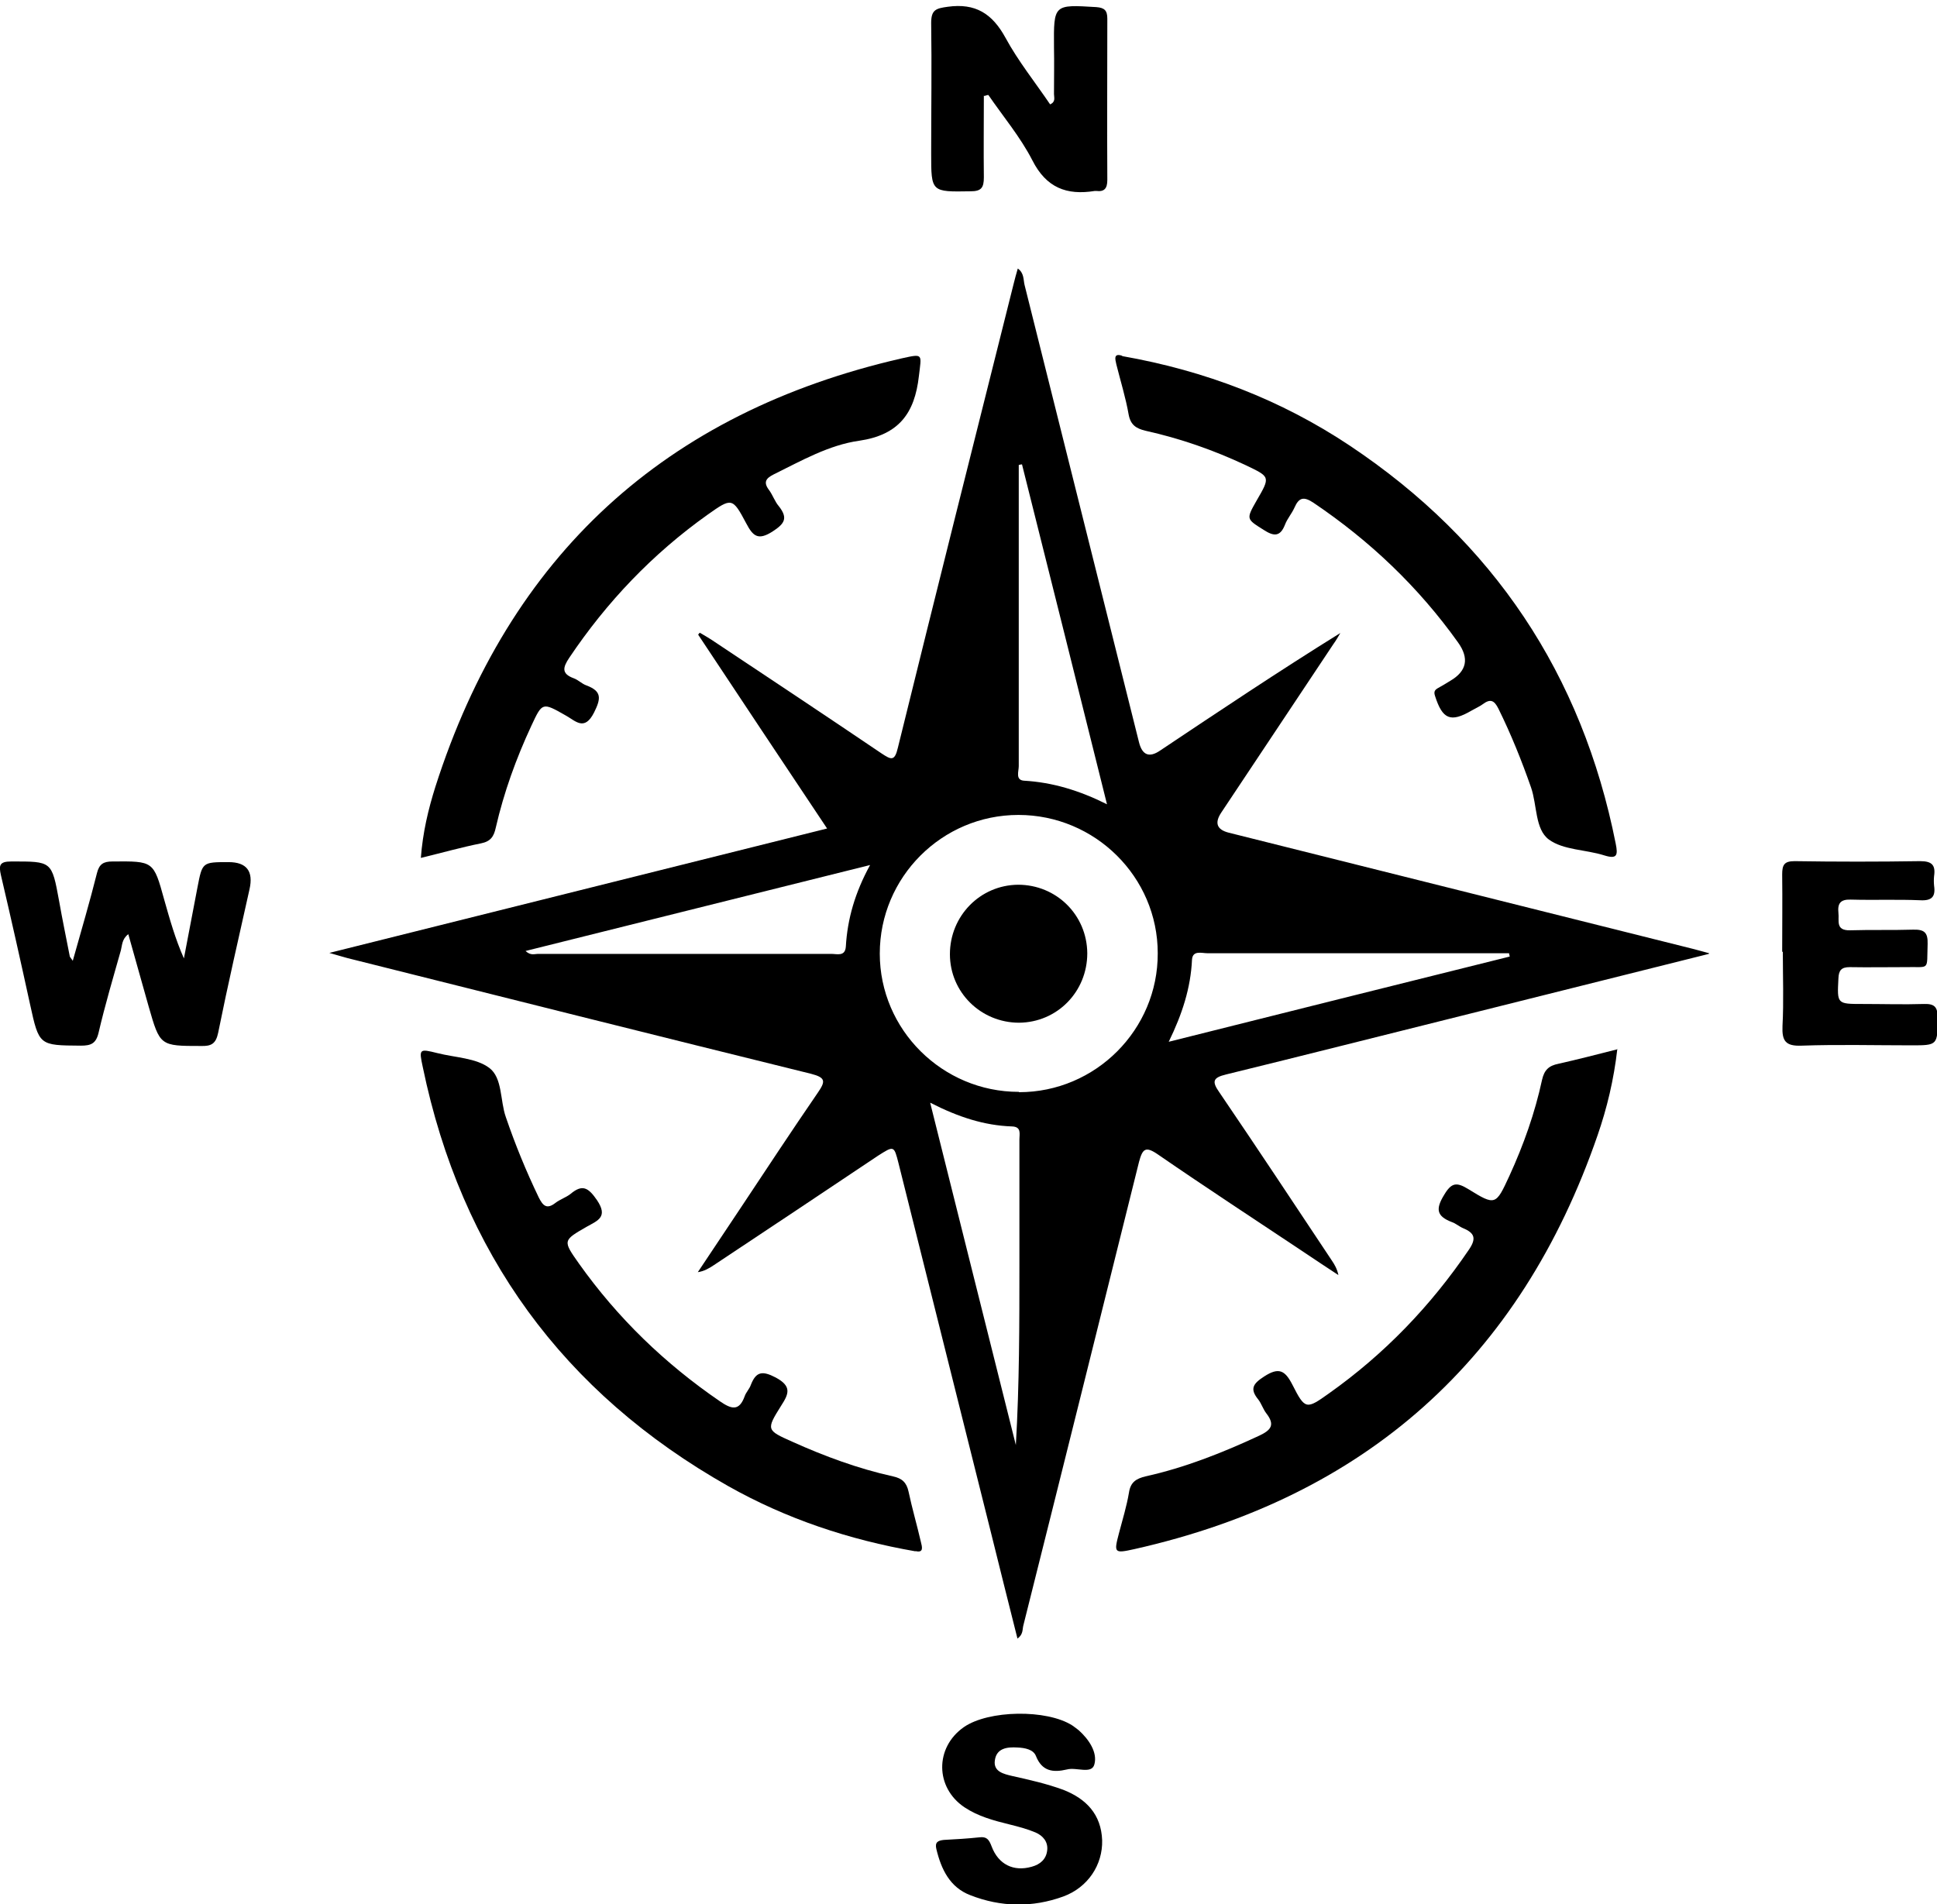
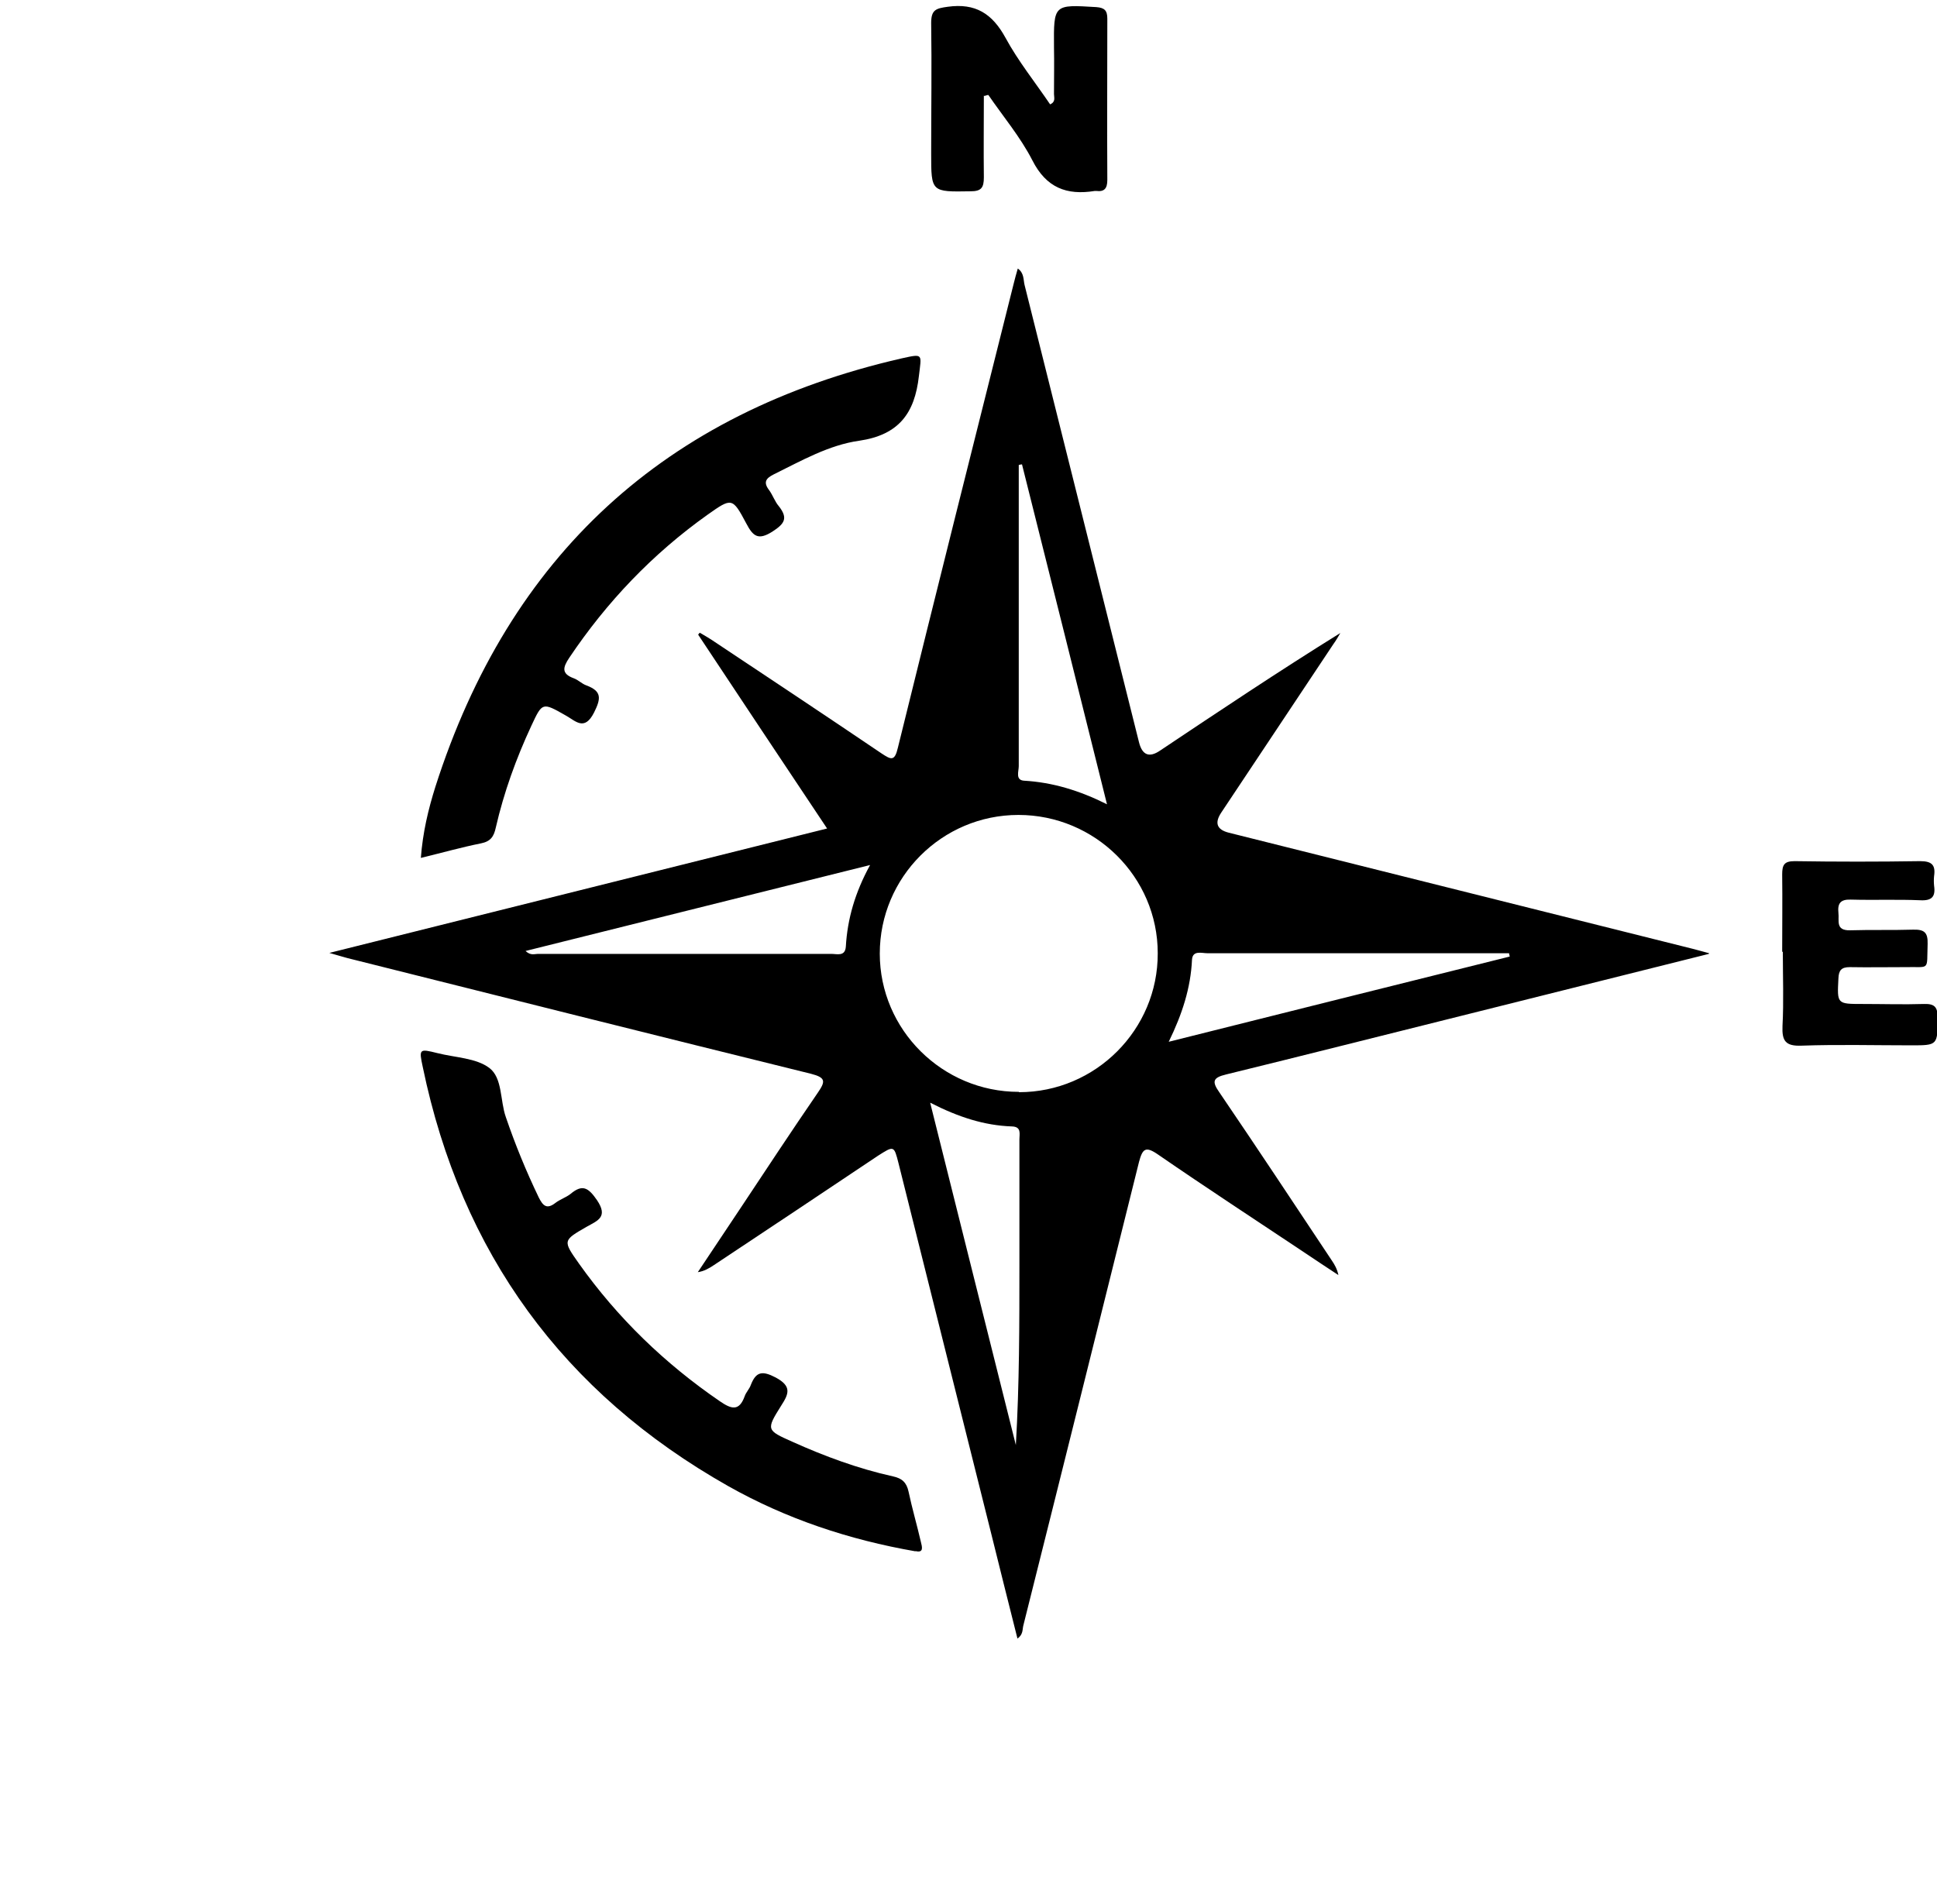
<svg xmlns="http://www.w3.org/2000/svg" version="1.1" viewBox="0 0 599.3 589.3">
  <path class="cls-1" d="M528.7,295.2c-26.7,6.7-51.9,13-77.1,19.3-24.1,6-48.1,12.1-72.2,18-4.2,1-4.5,2.2-2.1,5.6,11.7,17.2,23.2,34.6,34.7,51.9.9,1.3,1.7,2.7,2.1,4.6-3.7-2.4-7.4-4.9-11-7.3-15-10-30-19.8-44.8-30-3.9-2.7-4.8-1.8-5.9,2.3-11.9,47.8-23.8,95.7-35.8,143.5-.3,1.2,0,2.7-1.8,4-2.8-11.2-5.6-22.2-8.3-33.2-9.5-38-19-75.9-28.5-113.9-1.4-5.5-1.4-5.5-6.4-2.3-16.9,11.3-33.8,22.6-50.7,33.8-1.5,1-3,1.9-5,2.2,4.4-6.6,8.8-13.2,13.2-19.8,7.9-11.9,15.8-23.9,23.9-35.7,2.4-3.5,2.6-4.7-2.1-5.9-47.8-11.8-95.6-23.8-143.4-35.8-1.4-.4-2.9-.8-5.6-1.6,52-13,102.7-25.7,154-38.5-13.6-20.4-26.8-40.2-39.9-60,.2-.2.3-.4.5-.6,1.2.7,2.4,1.4,3.5,2.1,17.6,11.7,35.2,23.4,52.8,35.3,2.9,1.9,4,2.5,5-1.8,11.8-47.9,23.8-95.7,35.8-143.5.4-1.6.8-3.1,1.3-4.8,2,1.4,1.7,3.5,2.1,5.1,11.8,47.2,23.6,94.3,35.4,141.5q1.5,6,6.5,2.6c18.4-12.3,36.8-24.6,55.8-36.4-.7,1.2-1.4,2.4-2.2,3.5-11.5,17.3-23.1,34.7-34.6,52q-3.3,4.9,2.3,6.3c47.8,12,95.6,23.9,143.4,35.9,1.3.3,2.5.7,5.2,1.4ZM315.3,338c23.7,0,43-19.4,42.9-43,0-23.6-19.4-42.8-43.1-42.8-23.7,0-42.9,19.3-42.9,42.9,0,23.6,19.4,42.8,43,42.8ZM269.2,267.7c-36.2,9-71.2,17.8-106.6,26.6,1.6,1.5,2.8.9,3.8.9,13.8,0,27.6,0,41.4,0,16.5,0,32.9,0,49.4,0,1.8,0,4.3.9,4.5-2.3.5-8.5,2.8-16.6,7.5-25.2ZM467.1,296.1c0-.4-.2-.8-.2-1.1-11.3,0-22.6,0-33.9,0-19.8,0-39.6,0-59.4,0-1.8,0-4.6-1-4.8,2-.4,8.7-3,16.8-7.2,25.4,35.8-9,70.7-17.7,105.6-26.4ZM287.8,341.3c9,35.9,17.7,70.9,26.5,105.9,1.1-18.8,1.1-37.5,1.1-56.1,0-12.8,0-25.7,0-38.5,0-1.7.7-3.9-2.3-4-8.6-.3-16.6-2.9-25.2-7.3ZM316.3,143.7c-.4,0-.7.1-1.1.2,0,9.4,0,18.9,0,28.3,0,21.6,0,43.3,0,64.9,0,1.6-1.1,4.3,1.6,4.5,8.8.5,17.1,3,25.7,7.3-8.9-35.8-17.6-70.5-26.3-105.2Z" />
  <path class="cls-1" d="M283.3,480.1c-20.7-3.6-40.1-10.1-58-20.2-51.1-28.9-82.6-72.2-94.5-129.7-1.2-5.6-1.1-5.7,4.5-4.3,5.5,1.4,12,1.5,16.1,4.6,4.1,3.1,3.3,10.1,5.1,15.2,2.9,8.5,6.3,16.8,10.2,24.9,1.3,2.6,2.5,3.7,5.1,1.7,1.4-1.1,3.3-1.7,4.7-2.8,3.7-3.1,5.5-2,8.2,1.9,3.5,5.2.3,6.3-3.1,8.2-7.5,4.3-7.5,4.3-2.5,11.4,12,16.9,26.6,31,43.7,42.7,3.5,2.4,5.9,3.1,7.6-1.6.4-1.2,1.5-2.3,1.9-3.5,1.6-4.1,3.5-4.5,7.7-2.3,5,2.7,4.1,5,1.7,8.7-4.7,7.5-4.6,7.6,3.5,11.2,10,4.5,20.3,8.3,31.1,10.7,2.8.6,4.2,1.9,4.8,4.7,1.1,5.2,2.6,10.3,3.8,15.5.4,1.6,1,3.6-1.7,2.9Z" />
  <path class="cls-1" d="M130.2,265.6c.6-8,2.3-15.1,4.5-22.1,22.9-71.6,71-115.8,144.3-132.6,6.8-1.5,6.1-1.4,5.3,5.5-1.3,11.5-6.2,18.2-18.5,20-9.3,1.3-17.9,6.2-26.4,10.4-2.4,1.2-3.3,2.4-1.5,4.8,1.2,1.6,1.8,3.6,3.1,5.1,2.9,3.7,1.7,5.4-2,7.8-4.4,2.8-6,1.5-8.1-2.5-4.3-8.1-4.5-8-12-2.7-17,12.1-31.2,27-42.8,44.3-2,3-2.4,4.9,1.4,6.3,1.4.5,2.5,1.7,3.9,2.2,4.8,1.8,4.6,4,2.4,8.4-3,5.9-5.7,2.6-8.8.9-7.2-4.1-7.2-4.1-10.6,3.2-4.7,10.1-8.5,20.6-11,31.5-.6,2.8-1.6,4.3-4.6,4.9-6,1.2-12,2.9-18.6,4.5Z" />
-   <path class="cls-1" d="M347.2,110.2c25.6,4.5,49.1,13.5,70.4,27.7,44.4,29.6,71.9,70.8,82.3,123.2.7,3.5.5,4.9-3.6,3.6-5.7-1.8-12.6-1.6-17.1-4.9-4.3-3.2-3.6-10.6-5.5-16.1-2.9-8.3-6.2-16.5-10.1-24.4-1.3-2.6-2.5-3.1-4.8-1.4-1.1.8-2.3,1.3-3.5,2-6.5,3.8-9,2.7-11.3-4.5-.4-1.2-.2-1.8.8-2.4,1.3-.7,2.6-1.5,3.9-2.3q7.7-4.5,2.4-11.9c-12.2-17.1-27.2-31.4-44.7-43.2-3-2-4.5-1.7-5.9,1.5-.8,1.8-2.2,3.4-2.9,5.2-1.5,3.9-3.5,3.7-6.6,1.7-5.4-3.4-5.5-3.3-2.2-9.1,4.3-7.4,4.2-7.3-3.3-10.9-10-4.7-20.3-8.3-31.1-10.7-2.9-.7-4.6-1.8-5.2-5-.9-5.2-2.5-10.3-3.8-15.5-.4-1.7-.9-3.6,1.8-2.7Z" />
-   <path class="cls-1" d="M500.4,324.6c-1.1,9.6-3.2,18.3-6.1,26.7-23.9,69.3-71.8,112-143.3,128.1-6.3,1.4-6.4,1.2-4.8-4.9,1.1-4.2,2.4-8.4,3.1-12.6.5-3.3,2.3-4.3,5.1-5,12.2-2.7,23.8-7.3,35.2-12.6,3.6-1.7,5-3.3,2.2-6.9-1-1.3-1.5-3-2.5-4.3-2.7-3.3-1.6-4.9,1.8-7.1,4.6-3,6.5-1.9,8.8,2.6,3.9,7.7,4.3,7.6,11.3,2.6,17.2-12.2,31.5-27.1,43.3-44.5,2.3-3.4,1.8-5.1-1.8-6.6-1.2-.5-2.3-1.5-3.5-1.9-4.7-1.8-5.1-4-2.4-8.4,2.3-3.9,3.9-4,7.5-1.8,8.4,5.2,8.5,5,12.7-4.1,4.4-9.6,7.9-19.5,10.1-29.7.7-3.1,2.1-4.4,5.1-5,5.8-1.3,11.6-2.8,18.3-4.5Z" />
-   <path class="cls-1" d="M22.5,297.4c2.7-9.6,5.3-18.4,7.5-27.2.7-2.8,2-3.6,4.8-3.6,12.7-.1,12.7-.2,16,11.8,1.7,6,3.4,12.1,6.1,18.2,1.4-7.3,2.8-14.7,4.2-22,1.5-7.8,1.5-7.8,9.6-7.8q8.4,0,6.5,8.4c-3.3,14.8-6.7,29.5-9.7,44.4-.7,3.4-2.1,4.2-5.3,4.1-12.7,0-12.7,0-16.2-12.2-2.1-7.3-4.1-14.7-6.3-22.4-2,1.5-1.9,3.5-2.3,5-2.4,8.5-4.9,16.9-6.9,25.5-.8,3.4-2.4,4-5.5,4-12.9-.1-12.9,0-15.7-12.8-2.9-13.3-5.9-26.7-9-39.9-.7-3.1-.5-4.3,3.2-4.3,12.6,0,12.5-.2,14.8,12.3,1,5.7,2.2,11.4,3.3,17.1,0,.1.2.3.9,1.3Z" />
  <path class="cls-1" d="M304.4,29.6c0,8.4-.1,16.8,0,25.3,0,3.2-.8,4.3-4.1,4.3-12.2.2-12.2.3-12.2-11.7,0-13.5.2-27,0-40.4,0-4.1,1.5-4.5,5.1-5,8.6-1.2,13.8,2.1,17.9,9.6,3.9,7.2,9.2,13.8,13.8,20.6,1.8-.8,1.2-2.1,1.2-3.2,0-4.8.1-9.7,0-14.5-.1-13.3-.1-13.2,13.1-12.4,2.6.2,3.4,1.1,3.4,3.6,0,16.6-.1,33.3,0,49.9,0,2.6-.9,3.7-3.4,3.4-.2,0-.3,0-.5,0-8.7,1.4-15-1-19.3-9.5-3.7-7.2-9-13.5-13.6-20.2-.4,0-.8.2-1.2.3Z" />
  <path class="cls-1" d="M551.4,294.6c0-8,.1-16,0-24,0-2.9.6-4.1,3.8-4.1,13,.2,26,.2,38.9,0,3.6,0,4.8,1.2,4.3,4.6-.1,1-.1,2,0,3,.5,3.4-.7,4.7-4.3,4.5-7.1-.3-14.3,0-21.5-.2-3.2-.1-4.1,1.2-3.8,4.1.3,2.4-1,5.5,3.6,5.4,6.5-.2,13,0,19.5-.2,3.5-.1,4.6.9,4.5,4.4-.3,8.6.9,7-7.1,7.2-5.7,0-11.3.1-17,0-2.6,0-3.4,1-3.5,3.5-.4,7.9-.5,7.9,7.5,7.9,6.3,0,12.7.2,19,0,3.3-.1,4.2,1,4.2,4.2,0,8.6,0,8.6-8.2,8.6-11.3,0-22.6-.3-33.9.1-5,.2-6.1-1.5-5.9-6.1.4-7.6.1-15.3.1-23Z" />
-   <path class="cls-1" d="M330.1,547.6c-4.3,1-7.7.6-9.6-4.2-.8-2-3.4-2.5-5.7-2.6-3.2-.2-6.5.2-7,4-.5,3.5,2.8,4.2,5.3,4.8,5.4,1.2,10.7,2.4,15.9,4.3,7.1,2.8,11.7,7.6,12,15.6.2,7.6-4.4,14.6-12,17.4-9.6,3.5-19.4,3.3-28.8-.4-6.3-2.4-9-8-10.5-14.3-.5-2.1.5-2.6,2.3-2.8,3.7-.2,7.3-.4,11-.8,2.3-.3,3,.7,3.8,2.8,2.1,5.6,6.8,7.9,12.4,6.3,2.6-.7,4.5-2.3,4.8-5.1.3-2.6-1.3-4.5-3.6-5.5-2.6-1.1-5.3-1.8-8.1-2.5-4.9-1.2-9.7-2.5-13.9-5.3-9.1-6.1-9.2-18.5-.2-24.8,7.6-5.3,25.7-5.6,33.6-.5.7.5,1.4,1,2,1.5,3.1,2.8,5.8,6.8,4.8,10.5-.8,3.2-5.6.8-8.5,1.6Z" />
-   <path class="cls-1" d="M336.4,295c0,11.9-9.3,21.4-21.1,21.5-11.8,0-21.4-9.4-21.4-21.2,0-11.8,9.3-21.4,21.1-21.5,11.8,0,21.3,9.3,21.4,21.2Z" />
</svg>